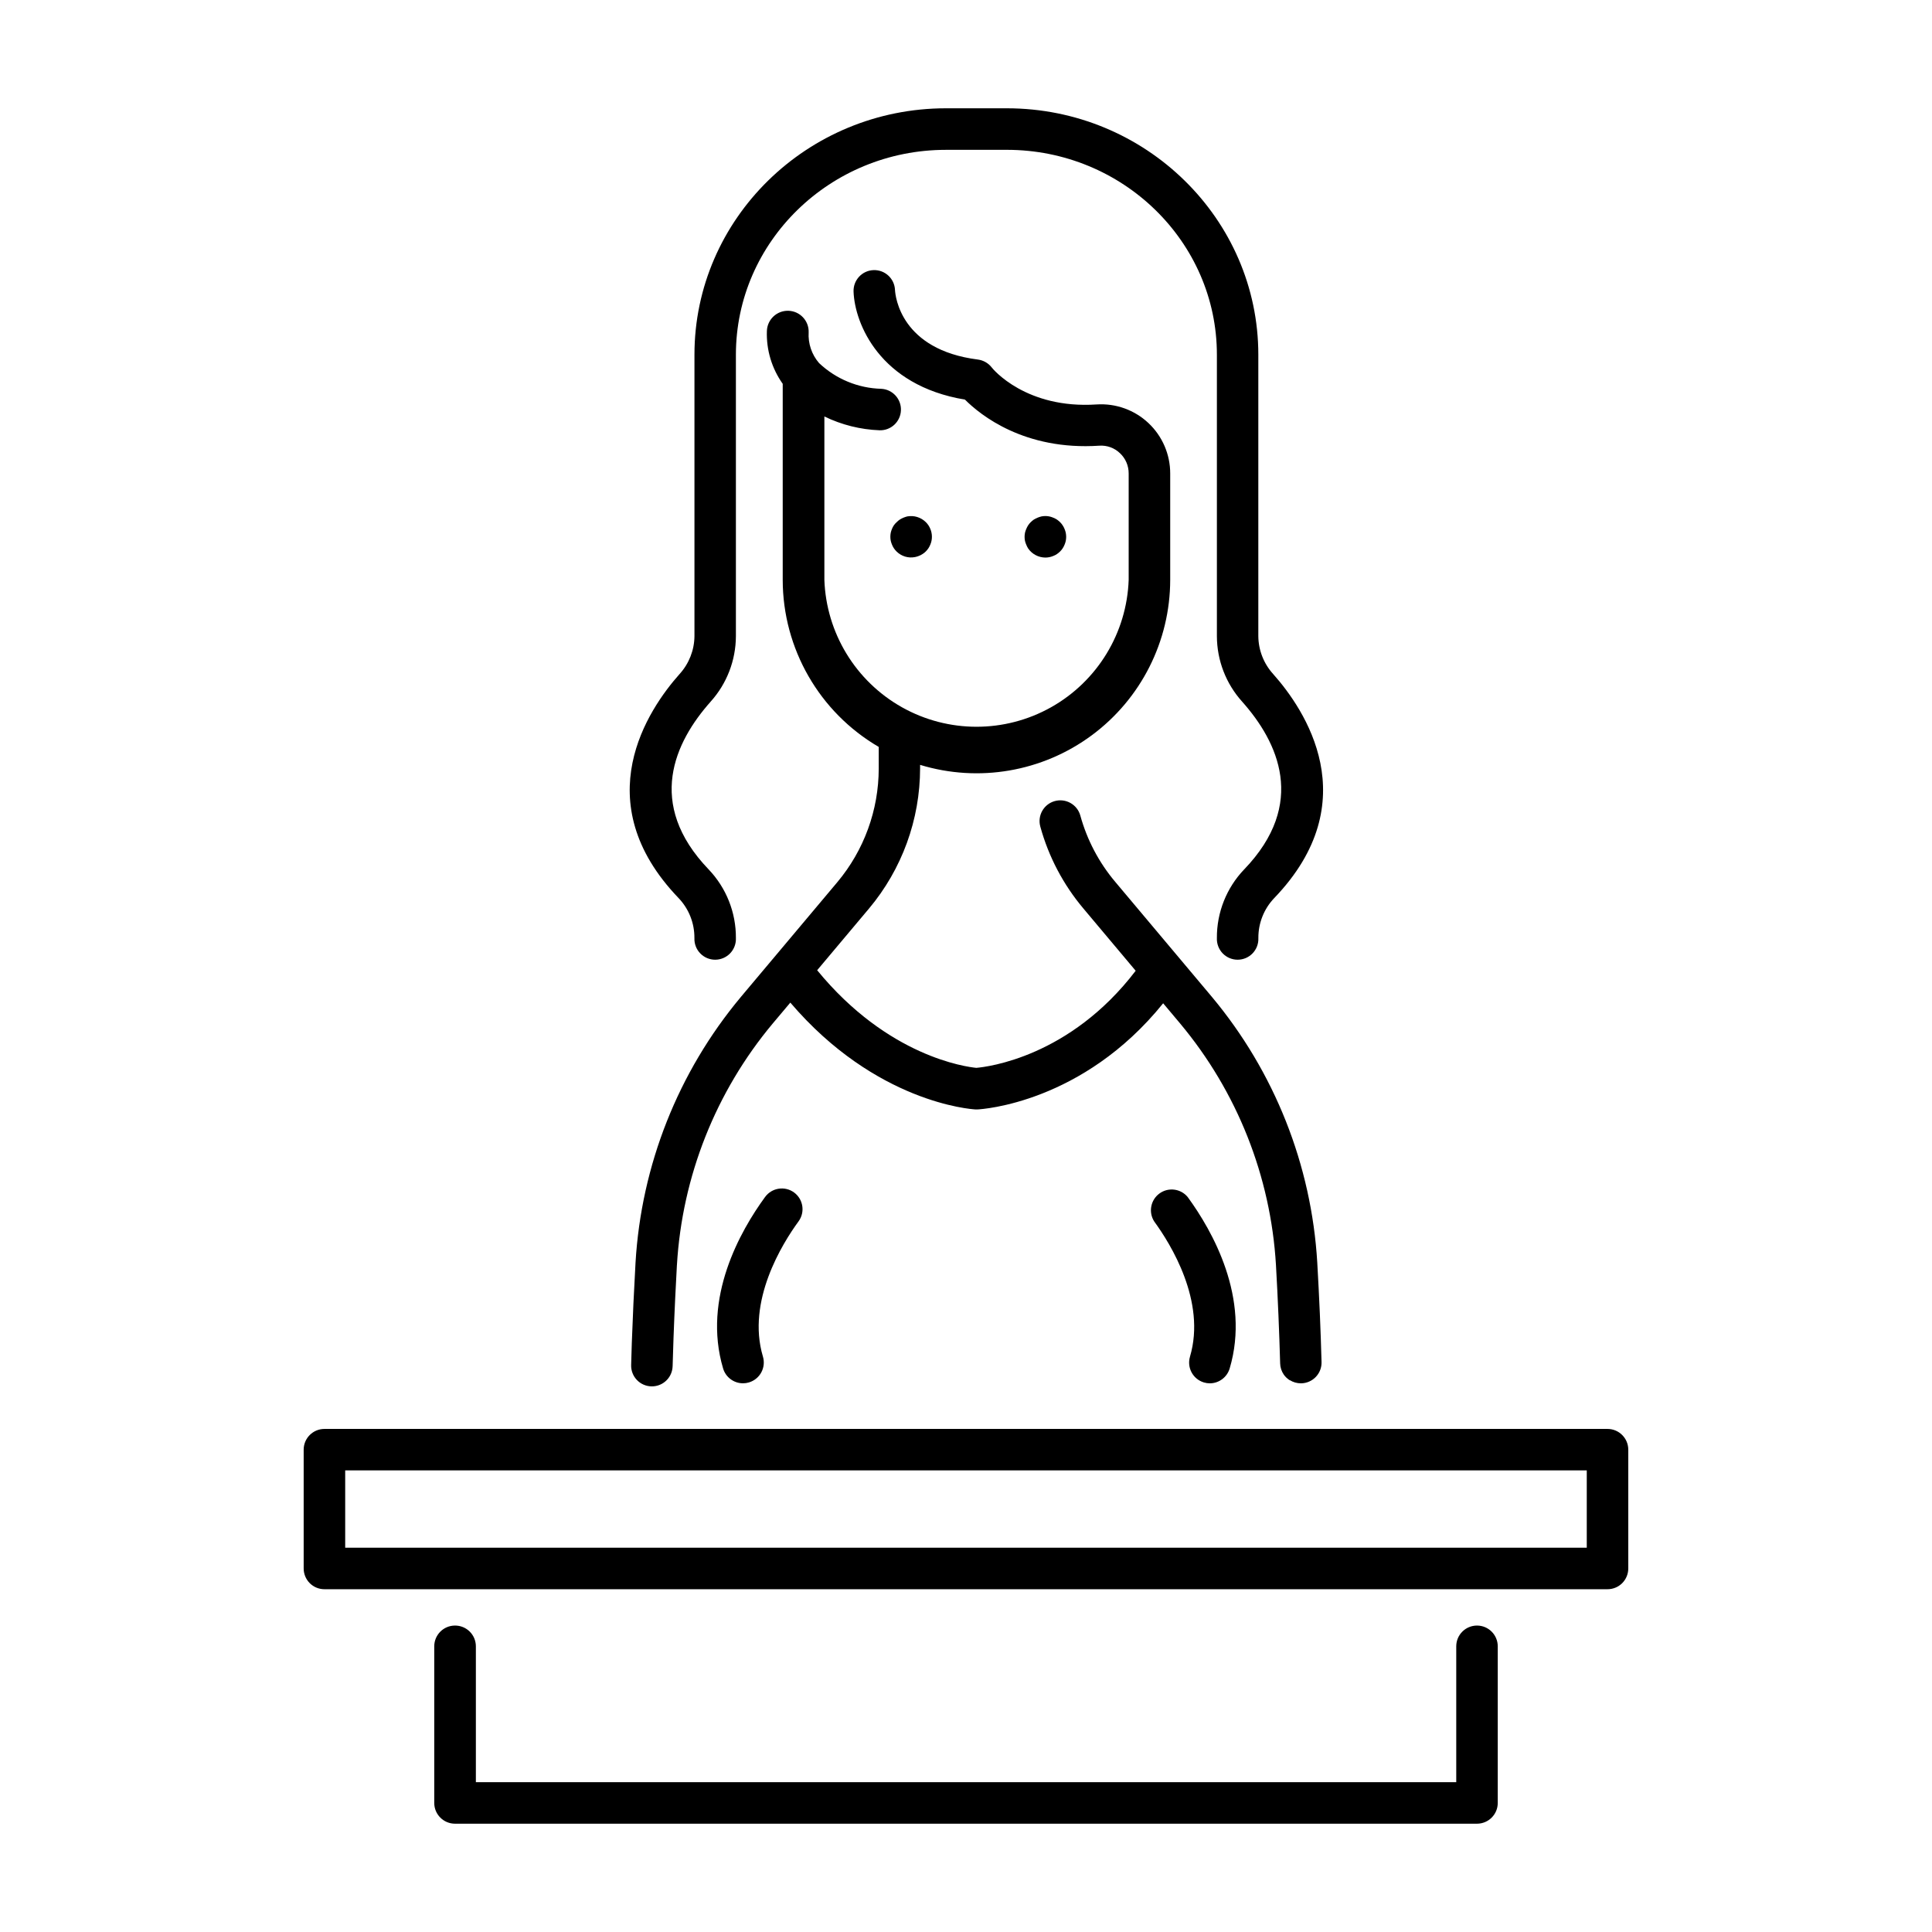
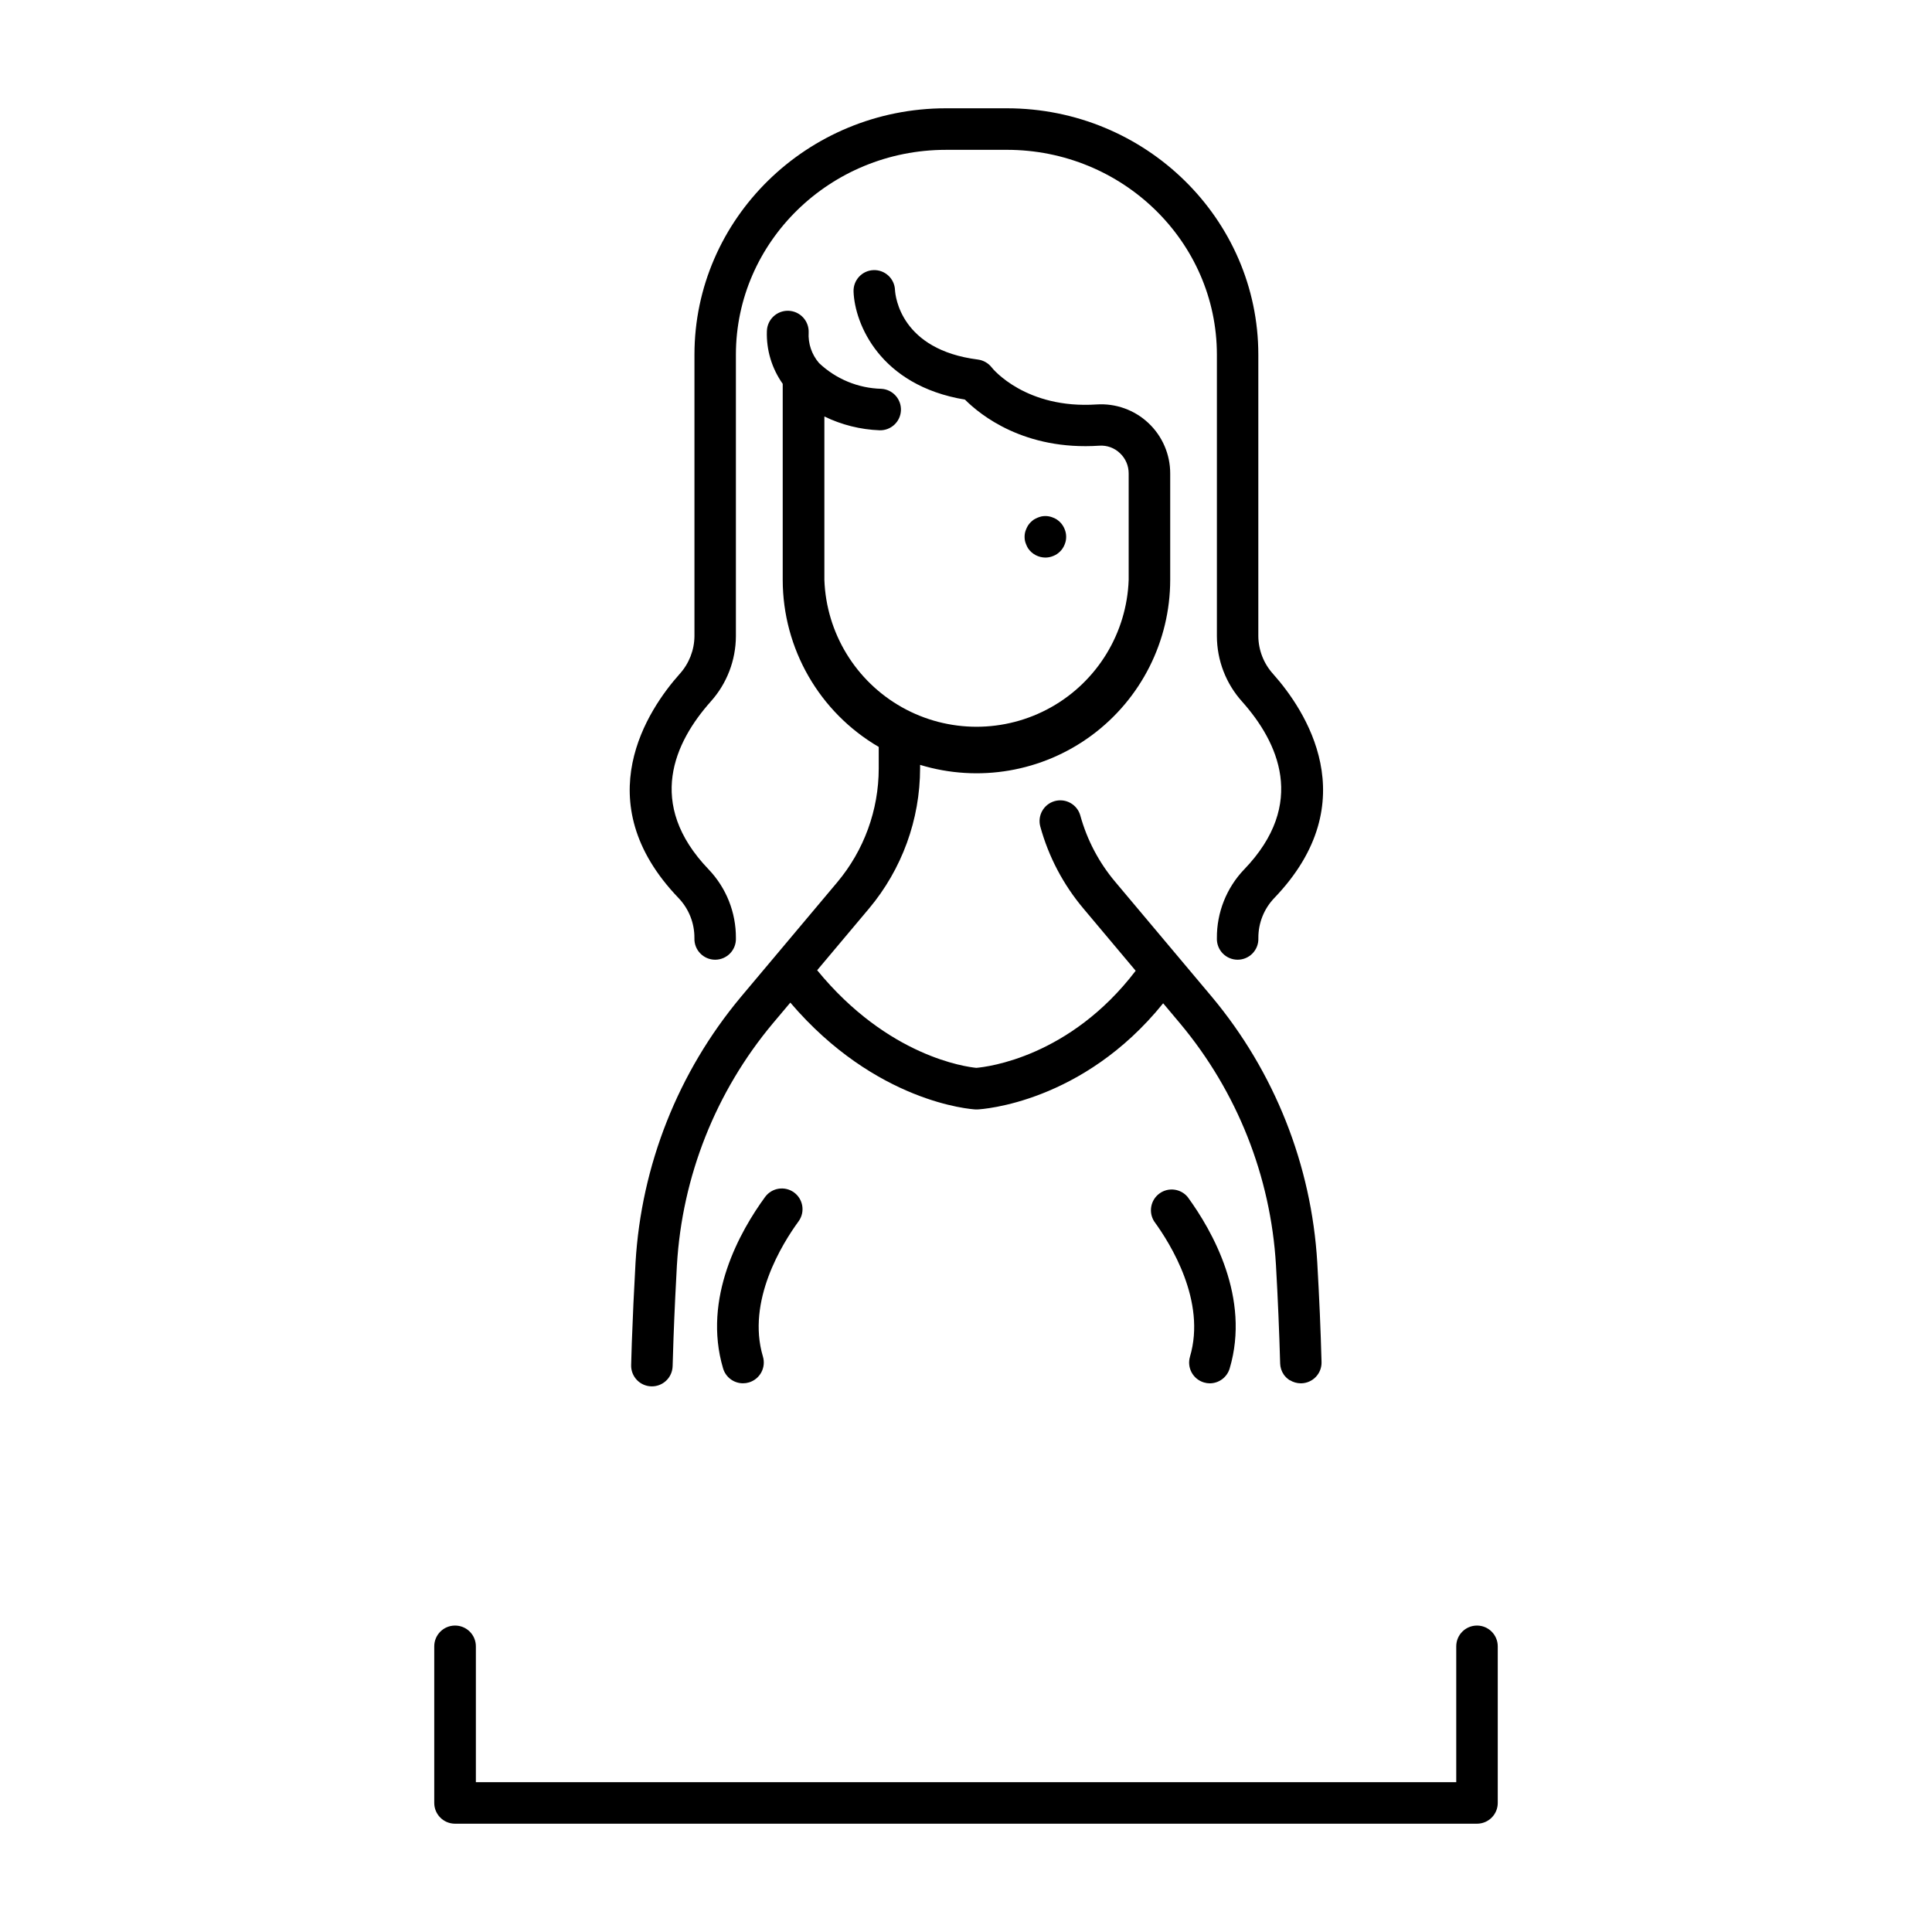
<svg xmlns="http://www.w3.org/2000/svg" fill="#000000" width="800px" height="800px" version="1.1" viewBox="144 144 512 512">
  <g>
    <path d="m328.03 392.6c-0.062 1.5 0.488 2.957 1.527 4.039 1.035 1.082 2.469 1.695 3.969 1.695s2.934-0.613 3.973-1.695c1.035-1.082 1.586-2.539 1.523-4.039 0.043-6.777-2.551-13.305-7.231-18.203-16.727-17.426-8.953-33.789 0.543-44.457h-0.004c4.289-4.762 6.668-10.938 6.691-17.348v-74.586c0-29.941 24.973-54.297 55.656-54.297l16.148-0.004c30.691 0 55.664 24.355 55.664 54.297v74.59c0.02 6.41 2.402 12.586 6.691 17.348 9.496 10.668 17.297 27.031 0.543 44.457h-0.004c-4.684 4.898-7.277 11.426-7.231 18.203-0.062 1.5 0.488 2.957 1.523 4.039 1.039 1.082 2.473 1.695 3.973 1.695s2.934-0.613 3.969-1.695c1.039-1.082 1.59-2.539 1.527-4.039-0.031-3.938 1.473-7.734 4.191-10.586 24.66-25.652 8.031-50.074-0.266-59.383v-0.004c-2.5-2.746-3.902-6.32-3.938-10.035v-74.586c0-36.008-29.895-65.309-66.645-65.309h-16.137c-36.754 0-66.648 29.293-66.648 65.297v74.586c-0.035 3.719-1.438 7.289-3.938 10.039-8.297 9.309-24.926 33.73-0.266 59.383 2.723 2.856 4.227 6.656 4.191 10.598z" />
    <path d="m483.25 505.29c0.023 1.082 0.367 2.133 0.984 3.023 0.203 0.281 0.43 0.543 0.68 0.785l0.156 0.129c0.215 0.195 0.441 0.371 0.68 0.531h0.07c0.871 0.543 1.875 0.832 2.902 0.836h0.156c1.457-0.039 2.84-0.656 3.844-1.715 1.004-1.059 1.543-2.473 1.5-3.934-0.117-4.184-0.266-8.492-0.453-12.898-0.188-4.41-0.422-8.855-0.68-13.453-1.531-25.867-11.332-50.562-27.953-70.445l-25.586-30.445c-4.32-5.121-7.477-11.121-9.258-17.582-0.816-2.926-3.848-4.637-6.777-3.824-2.926 0.816-4.637 3.848-3.82 6.777 2.195 7.981 6.098 15.387 11.434 21.715l13.836 16.473c-17.465 22.879-39.293 25.484-42.234 25.73-2.648-0.254-23.418-2.953-42.176-25.871l13.727-16.336v0.004c8.746-10.426 13.543-23.598 13.551-37.203v-0.887c15.547 4.738 32.418 1.836 45.484-7.832 13.066-9.664 20.781-24.949 20.797-41.199v-28.184c0.008-5.066-2.082-9.91-5.777-13.379-3.691-3.469-8.656-5.25-13.715-4.922-18.695 1.25-27.504-9.367-27.836-9.84v-0.004c-0.902-1.133-2.207-1.867-3.641-2.055-20.43-2.59-21.863-16.727-21.965-18.43-0.121-3.031-2.68-5.391-5.711-5.269-3.031 0.121-5.391 2.68-5.269 5.711 0.305 8.402 6.887 24.855 29.52 28.605 4.055 4.062 15.742 13.539 35.629 12.211h0.004c2-0.133 3.969 0.578 5.422 1.969 1.496 1.387 2.34 3.34 2.332 5.383v28.203c-0.492 14.066-8.285 26.863-20.559 33.762-12.273 6.894-27.254 6.894-39.527 0-12.273-6.898-20.062-19.695-20.555-33.762v-43.297c4.574 2.223 9.559 3.469 14.641 3.66 3.012 0.082 5.527-2.269 5.648-5.277 0.121-3.008-2.199-5.555-5.203-5.715-6.152-0.16-12.027-2.59-16.492-6.82-1.953-2.258-2.941-5.188-2.758-8.164 0.09-3.059-2.32-5.606-5.375-5.695-3.059-0.086-5.606 2.32-5.695 5.379-0.172 4.992 1.301 9.906 4.195 13.98v51.949c0.016 18.23 9.703 35.082 25.445 44.277v5.707c-0.008 11.02-3.891 21.688-10.973 30.133l-25.586 30.445h0.004c-16.598 19.875-26.375 44.555-27.898 70.402-0.414 7.281-0.738 14.387-0.984 21.215-0.07 1.969-0.129 3.938-0.176 5.902v0.004c-0.043 1.457 0.496 2.871 1.5 3.934 1 1.059 2.383 1.676 3.844 1.715h0.156c2.562 0 4.785-1.773 5.352-4.273 0.082-0.355 0.129-0.723 0.141-1.09 0.07-2.422 0.148-4.922 0.234-7.391 0.129-3.562 0.285-7.203 0.461-10.895 0.133-2.801 0.277-5.637 0.441-8.512l0.004 0.004c1.387-23.508 10.289-45.945 25.395-64.012l4.656-5.531c22.633 26.52 47.891 28.242 49.023 28.309v0.004c0.191 0.008 0.387 0.008 0.582 0 1.199-0.059 27.875-1.703 49.199-28.133l4.496 5.352c15.105 18.066 24.008 40.504 25.398 64.012 0.512 9.012 0.875 17.75 1.109 26.043z" />
-     <path d="m380.89 283.2c-0.207 0.305-0.379 0.637-0.512 0.98-0.137 0.32-0.242 0.648-0.316 0.984-0.145 0.715-0.145 1.453 0 2.168 0.078 0.336 0.184 0.664 0.316 0.98 0.133 0.348 0.305 0.676 0.512 0.984 0.199 0.301 0.43 0.582 0.688 0.836 1.289 1.289 3.133 1.852 4.918 1.496 0.355-0.07 0.703-0.176 1.035-0.312 0.348-0.133 0.676-0.305 0.984-0.512 0.305-0.191 0.586-0.414 0.836-0.672 0.254-0.258 0.484-0.535 0.688-0.836 0.203-0.309 0.375-0.641 0.512-0.984 0.133-0.316 0.234-0.645 0.305-0.98 0.074-0.355 0.113-0.715 0.109-1.074 0.004-0.367-0.031-0.734-0.109-1.094-0.066-0.336-0.168-0.664-0.305-0.984-0.137-0.344-0.309-0.672-0.512-0.98-0.199-0.301-0.43-0.574-0.688-0.828-1.293-1.277-3.133-1.844-4.922-1.516-0.332 0.086-0.66 0.195-0.98 0.324-0.344 0.141-0.672 0.309-0.984 0.504-0.301 0.199-0.578 0.43-0.828 0.688-0.281 0.246-0.531 0.523-0.746 0.828z" />
    <path d="m416.45 289.32c1.035 1.52 2.75 2.43 4.586 2.441 0.719 0 1.426-0.145 2.086-0.422 0.348-0.133 0.676-0.305 0.984-0.512 0.297-0.199 0.574-0.426 0.828-0.68 0.254-0.25 0.484-0.527 0.68-0.828 0.203-0.309 0.375-0.637 0.512-0.984 0.133-0.316 0.238-0.645 0.312-0.98 0.145-0.715 0.145-1.453 0-2.168-0.07-0.336-0.176-0.664-0.312-0.984-0.133-0.344-0.305-0.676-0.512-0.98-0.195-0.305-0.422-0.586-0.68-0.84-0.258-0.25-0.535-0.48-0.828-0.688-0.312-0.195-0.641-0.363-0.984-0.5-1-0.438-2.109-0.551-3.176-0.324-0.336 0.082-0.664 0.191-0.984 0.324-0.344 0.137-0.672 0.305-0.984 0.5-0.297 0.207-0.57 0.438-0.828 0.688-0.258 0.254-0.488 0.535-0.688 0.84-0.195 0.312-0.363 0.641-0.5 0.98-0.141 0.32-0.25 0.648-0.328 0.984-0.145 0.715-0.145 1.453 0 2.168 0.082 0.336 0.191 0.664 0.328 0.98 0.137 0.344 0.301 0.672 0.488 0.984z" />
    <path d="m354.44 460.02c-2.449-1.793-5.891-1.262-7.684 1.191-6.535 8.945-16.68 26.734-11.129 45.441 0.691 2.328 2.832 3.93 5.266 3.934 0.531 0.004 1.062-0.074 1.574-0.227 1.406-0.414 2.594-1.379 3.289-2.672 0.695-1.293 0.848-2.809 0.418-4.215-4.359-14.68 5.164-29.934 9.457-35.809 1.773-2.441 1.242-5.856-1.191-7.644z" />
    <path d="m463.04 510.36c0.504 0.156 1.031 0.234 1.562 0.238 2.434-0.008 4.578-1.605 5.273-3.938 5.551-18.695-4.594-36.496-11.129-45.441-1.855-2.242-5.141-2.648-7.488-0.926s-2.949 4.977-1.367 7.422c4.301 5.902 13.824 21.125 9.465 35.816h0.004c-0.863 2.902 0.781 5.953 3.68 6.828z" />
    <path d="m264.58 574.79c-3.035 0-5.5 2.465-5.5 5.504v41.504c0 3.039 2.465 5.5 5.5 5.5h270.84c3.035 0 5.5-2.461 5.5-5.5v-41.504c0-3.039-2.465-5.504-5.5-5.504-3.039 0-5.5 2.465-5.5 5.504v36.004h-259.81v-36.004c0-1.465-0.582-2.867-1.621-3.902-1.039-1.031-2.445-1.609-3.91-1.602z" />
-     <path d="m229.98 565.16h340.03c1.457 0.004 2.856-0.574 3.887-1.605s1.613-2.43 1.613-3.887v-31.488c0-3.035-2.465-5.5-5.5-5.5h-340.03c-3.039 0-5.504 2.465-5.504 5.5v31.488c0 1.457 0.582 2.856 1.613 3.887s2.43 1.609 3.891 1.605zm5.5-31.488h329.03v20.488h-329.03z" />
  </g>
</svg>